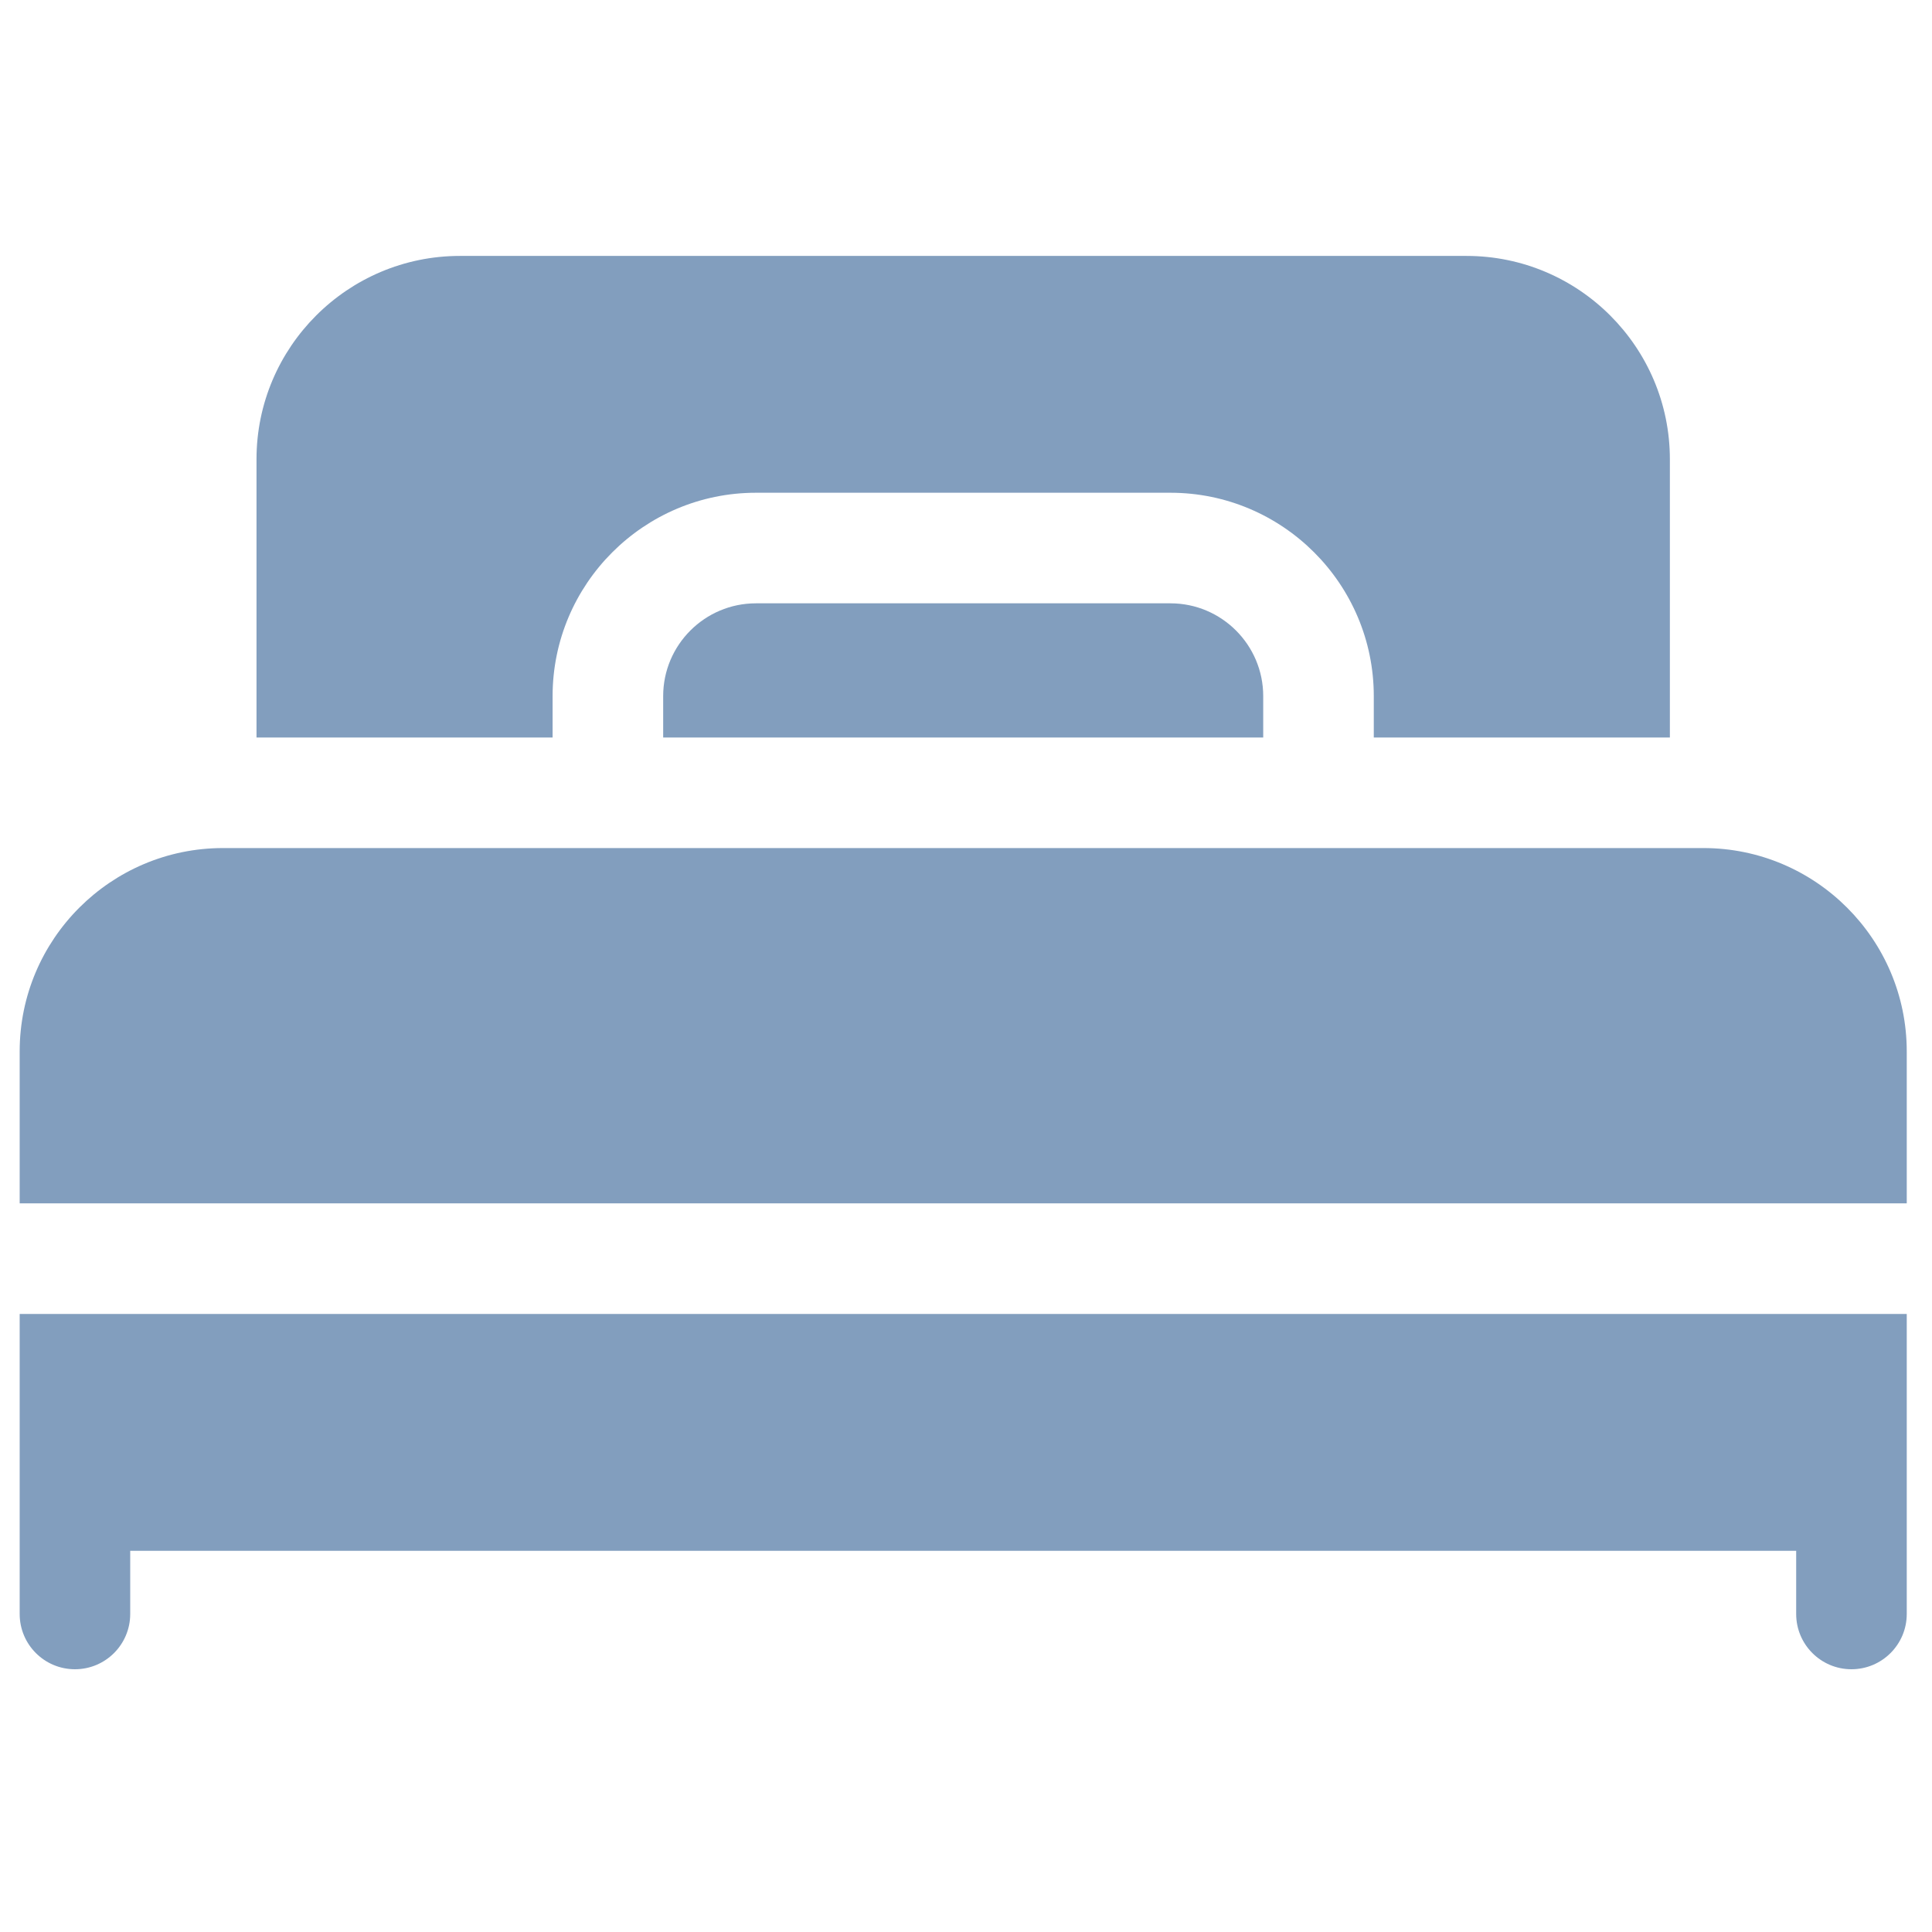
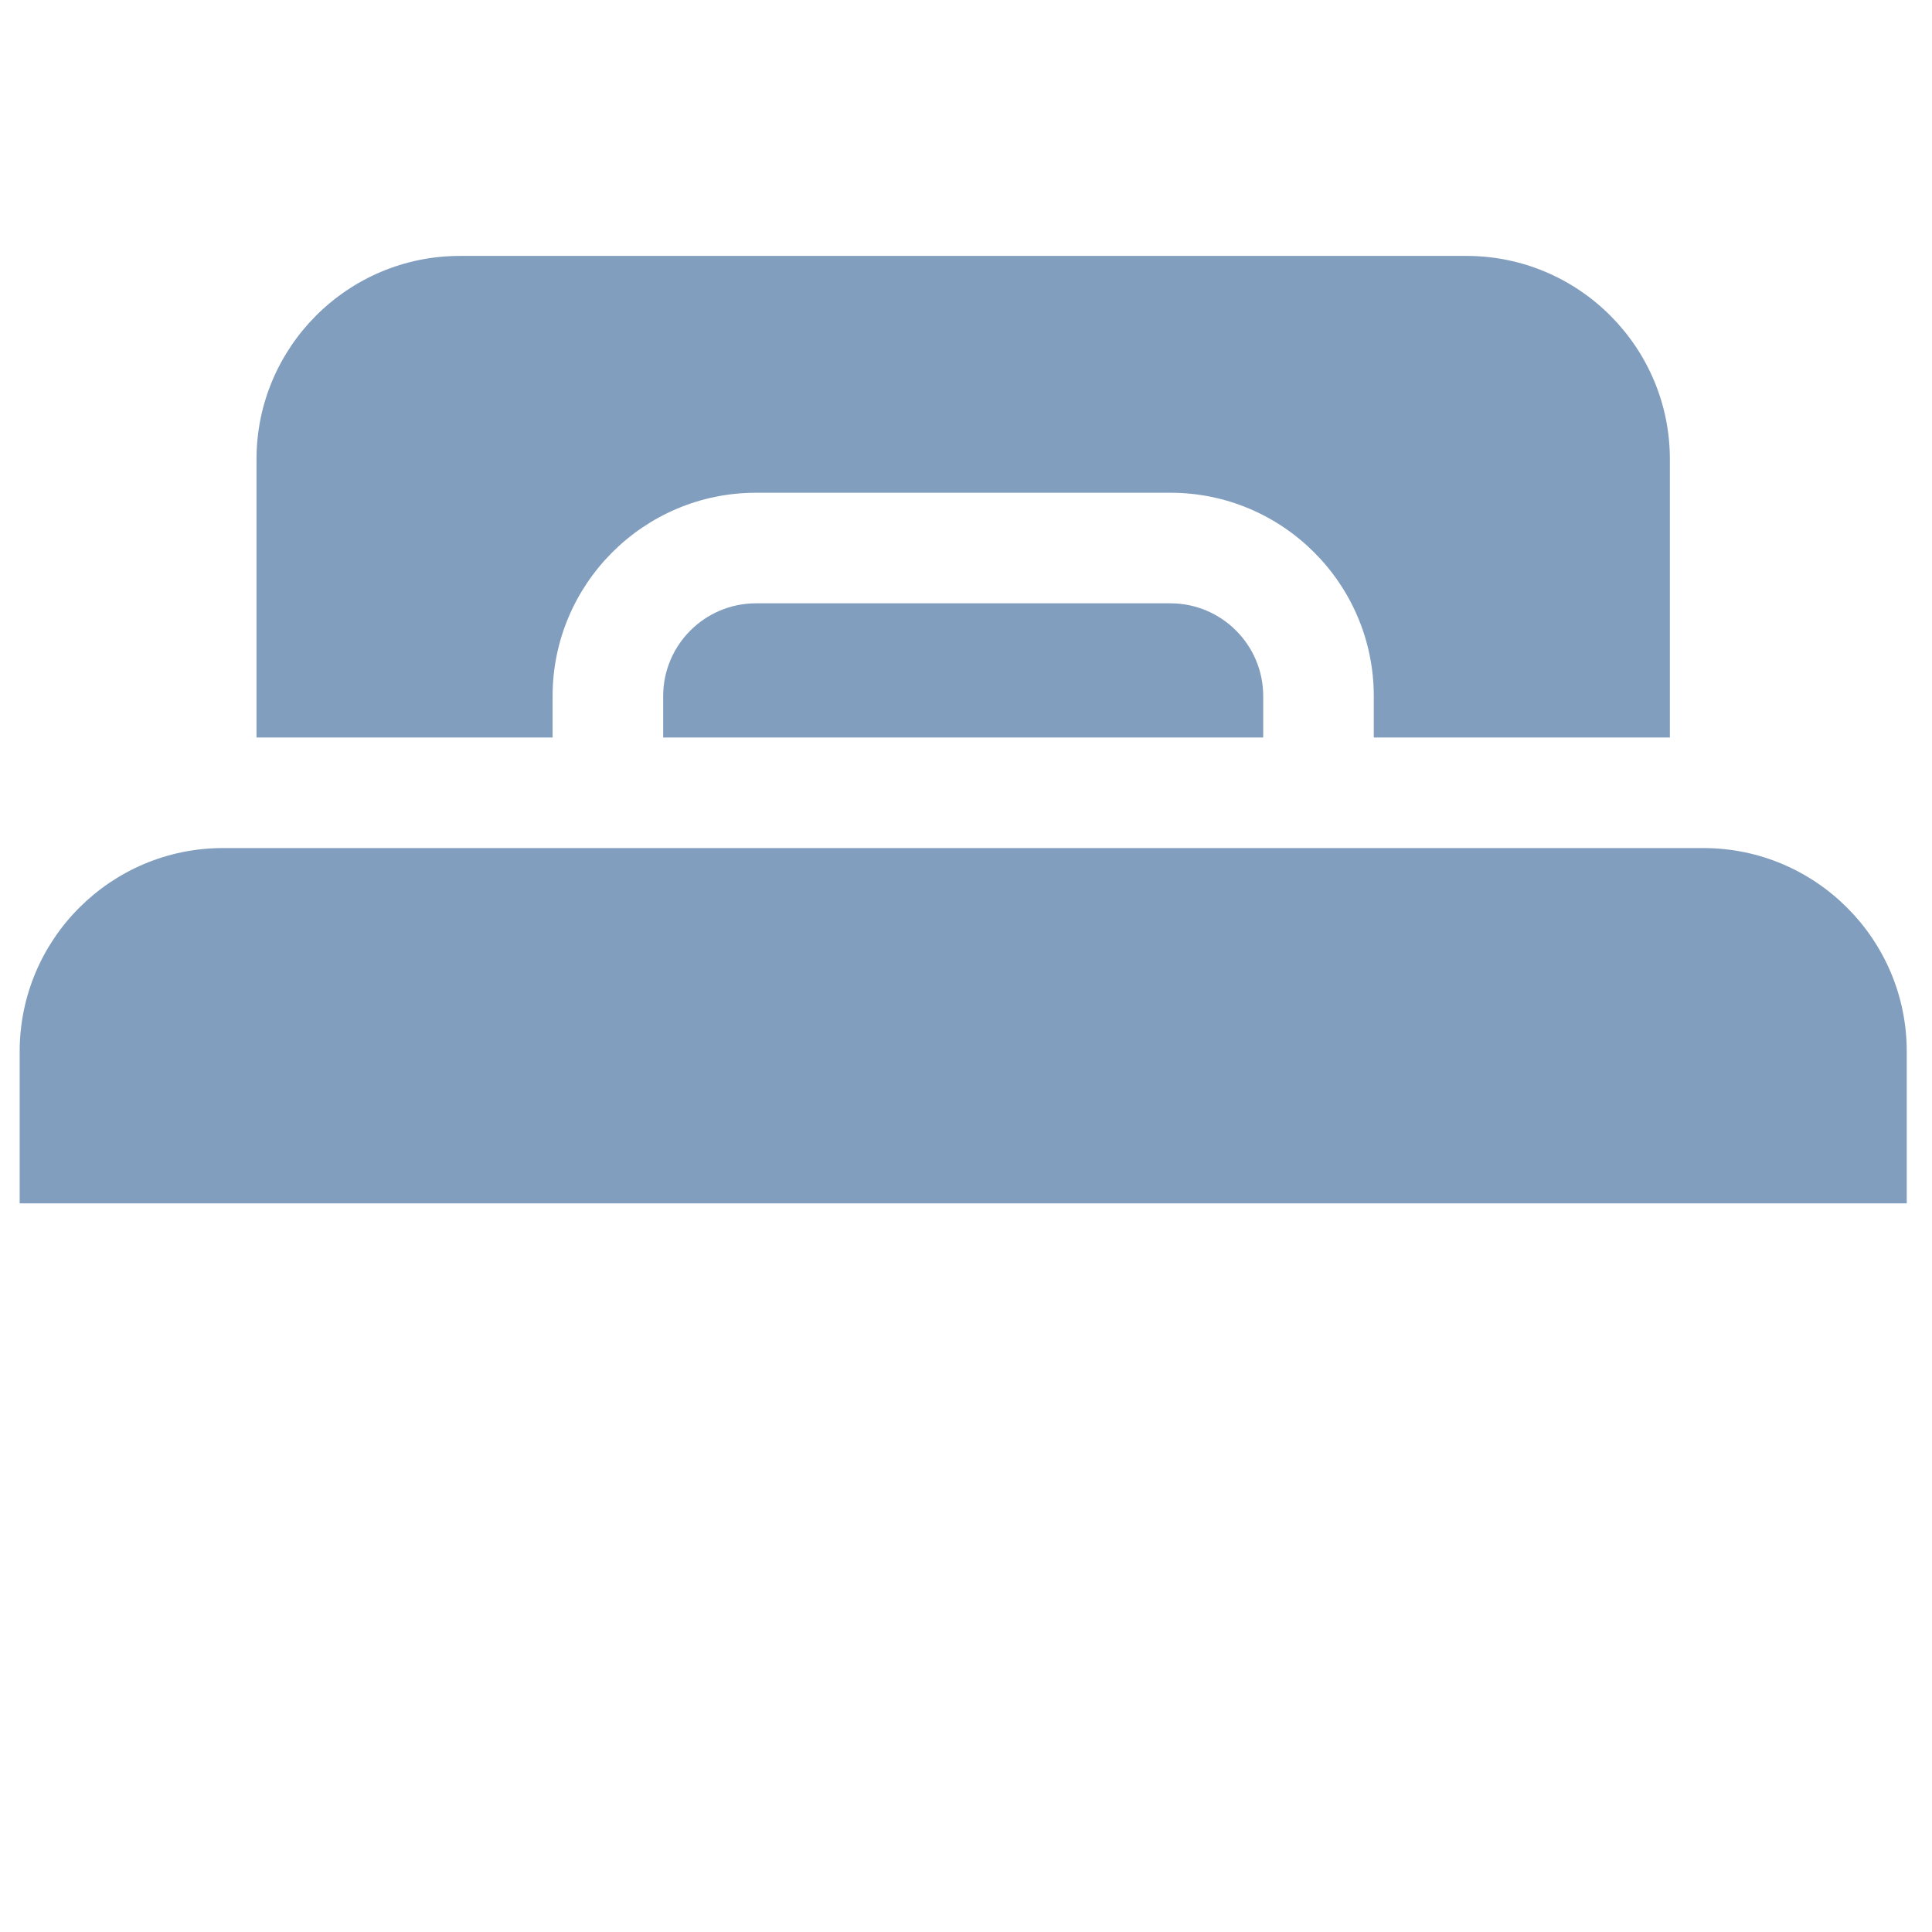
<svg xmlns="http://www.w3.org/2000/svg" width="43" height="43" viewBox="0 0 43 43" fill="none">
  <g clip-path="url(#clip0_8_308)">
-     <path d="M0.438 33.286V35.922C0.438 36.601 0.988 37.152 1.668 37.152C2.348 37.152 2.898 36.601 2.898 35.922V34.516H39.977V35.922C39.977 36.601 40.528 37.152 41.207 37.152C41.887 37.152 42.438 36.601 42.438 35.922V33.286V29.244H0.438V33.286Z" fill="#829EBE" />
    <path d="M37.912 18.875H4.963C2.468 18.875 0.438 20.905 0.438 23.401V26.783H42.438V23.401C42.438 20.905 40.407 18.875 37.912 18.875Z" fill="#829EBE" />
    <path d="M16.825 13.428C15.686 13.428 14.76 14.354 14.76 15.493V16.414H28.115V15.493C28.115 14.354 27.189 13.428 26.05 13.428H16.825Z" fill="#829EBE" />
    <path d="M12.299 15.493C12.299 12.998 14.329 10.967 16.825 10.967H26.05C28.546 10.967 30.576 12.998 30.576 15.493V16.414H37.166V10.221C37.166 7.726 35.136 5.696 32.64 5.696H10.235C7.739 5.696 5.709 7.726 5.709 10.221V16.414H12.299V15.493Z" fill="#829EBE" />
  </g>
  <defs>
    <clipPath id="clip0_8_308">
      <rect width="42" height="42" fill="white" transform="translate(0.438 0.424)" />
    </clipPath>
  </defs>
</svg>